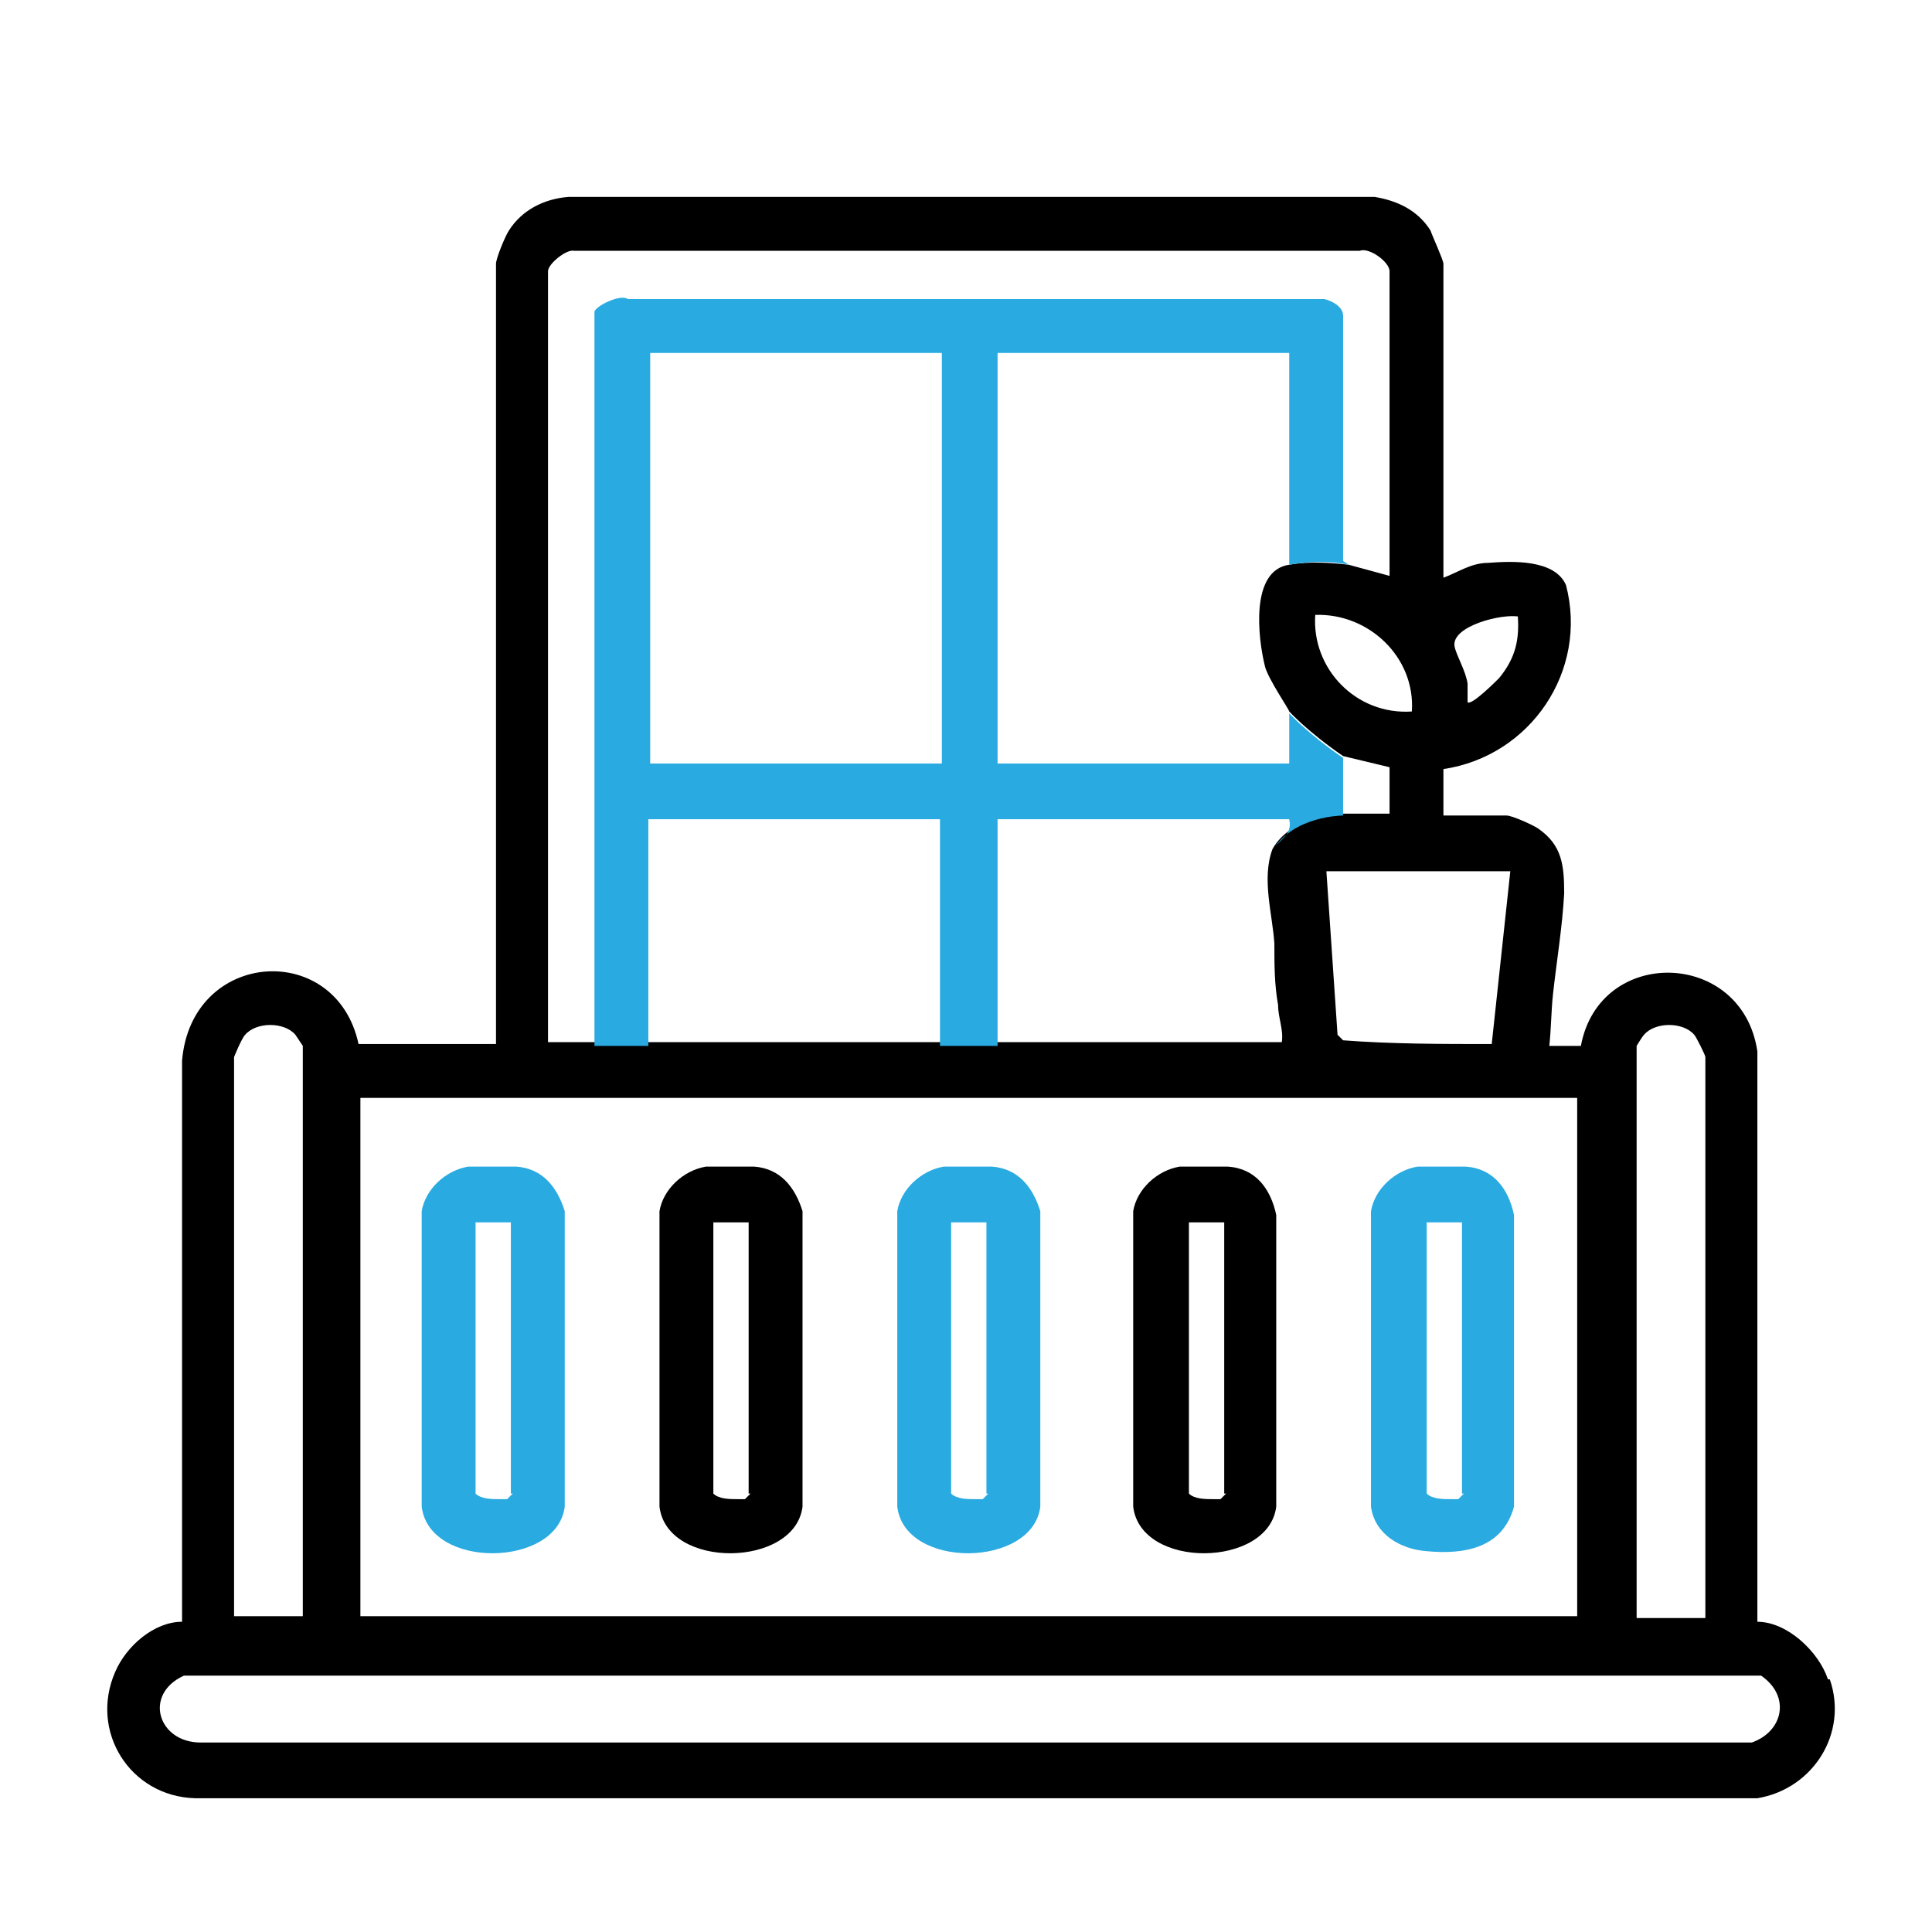
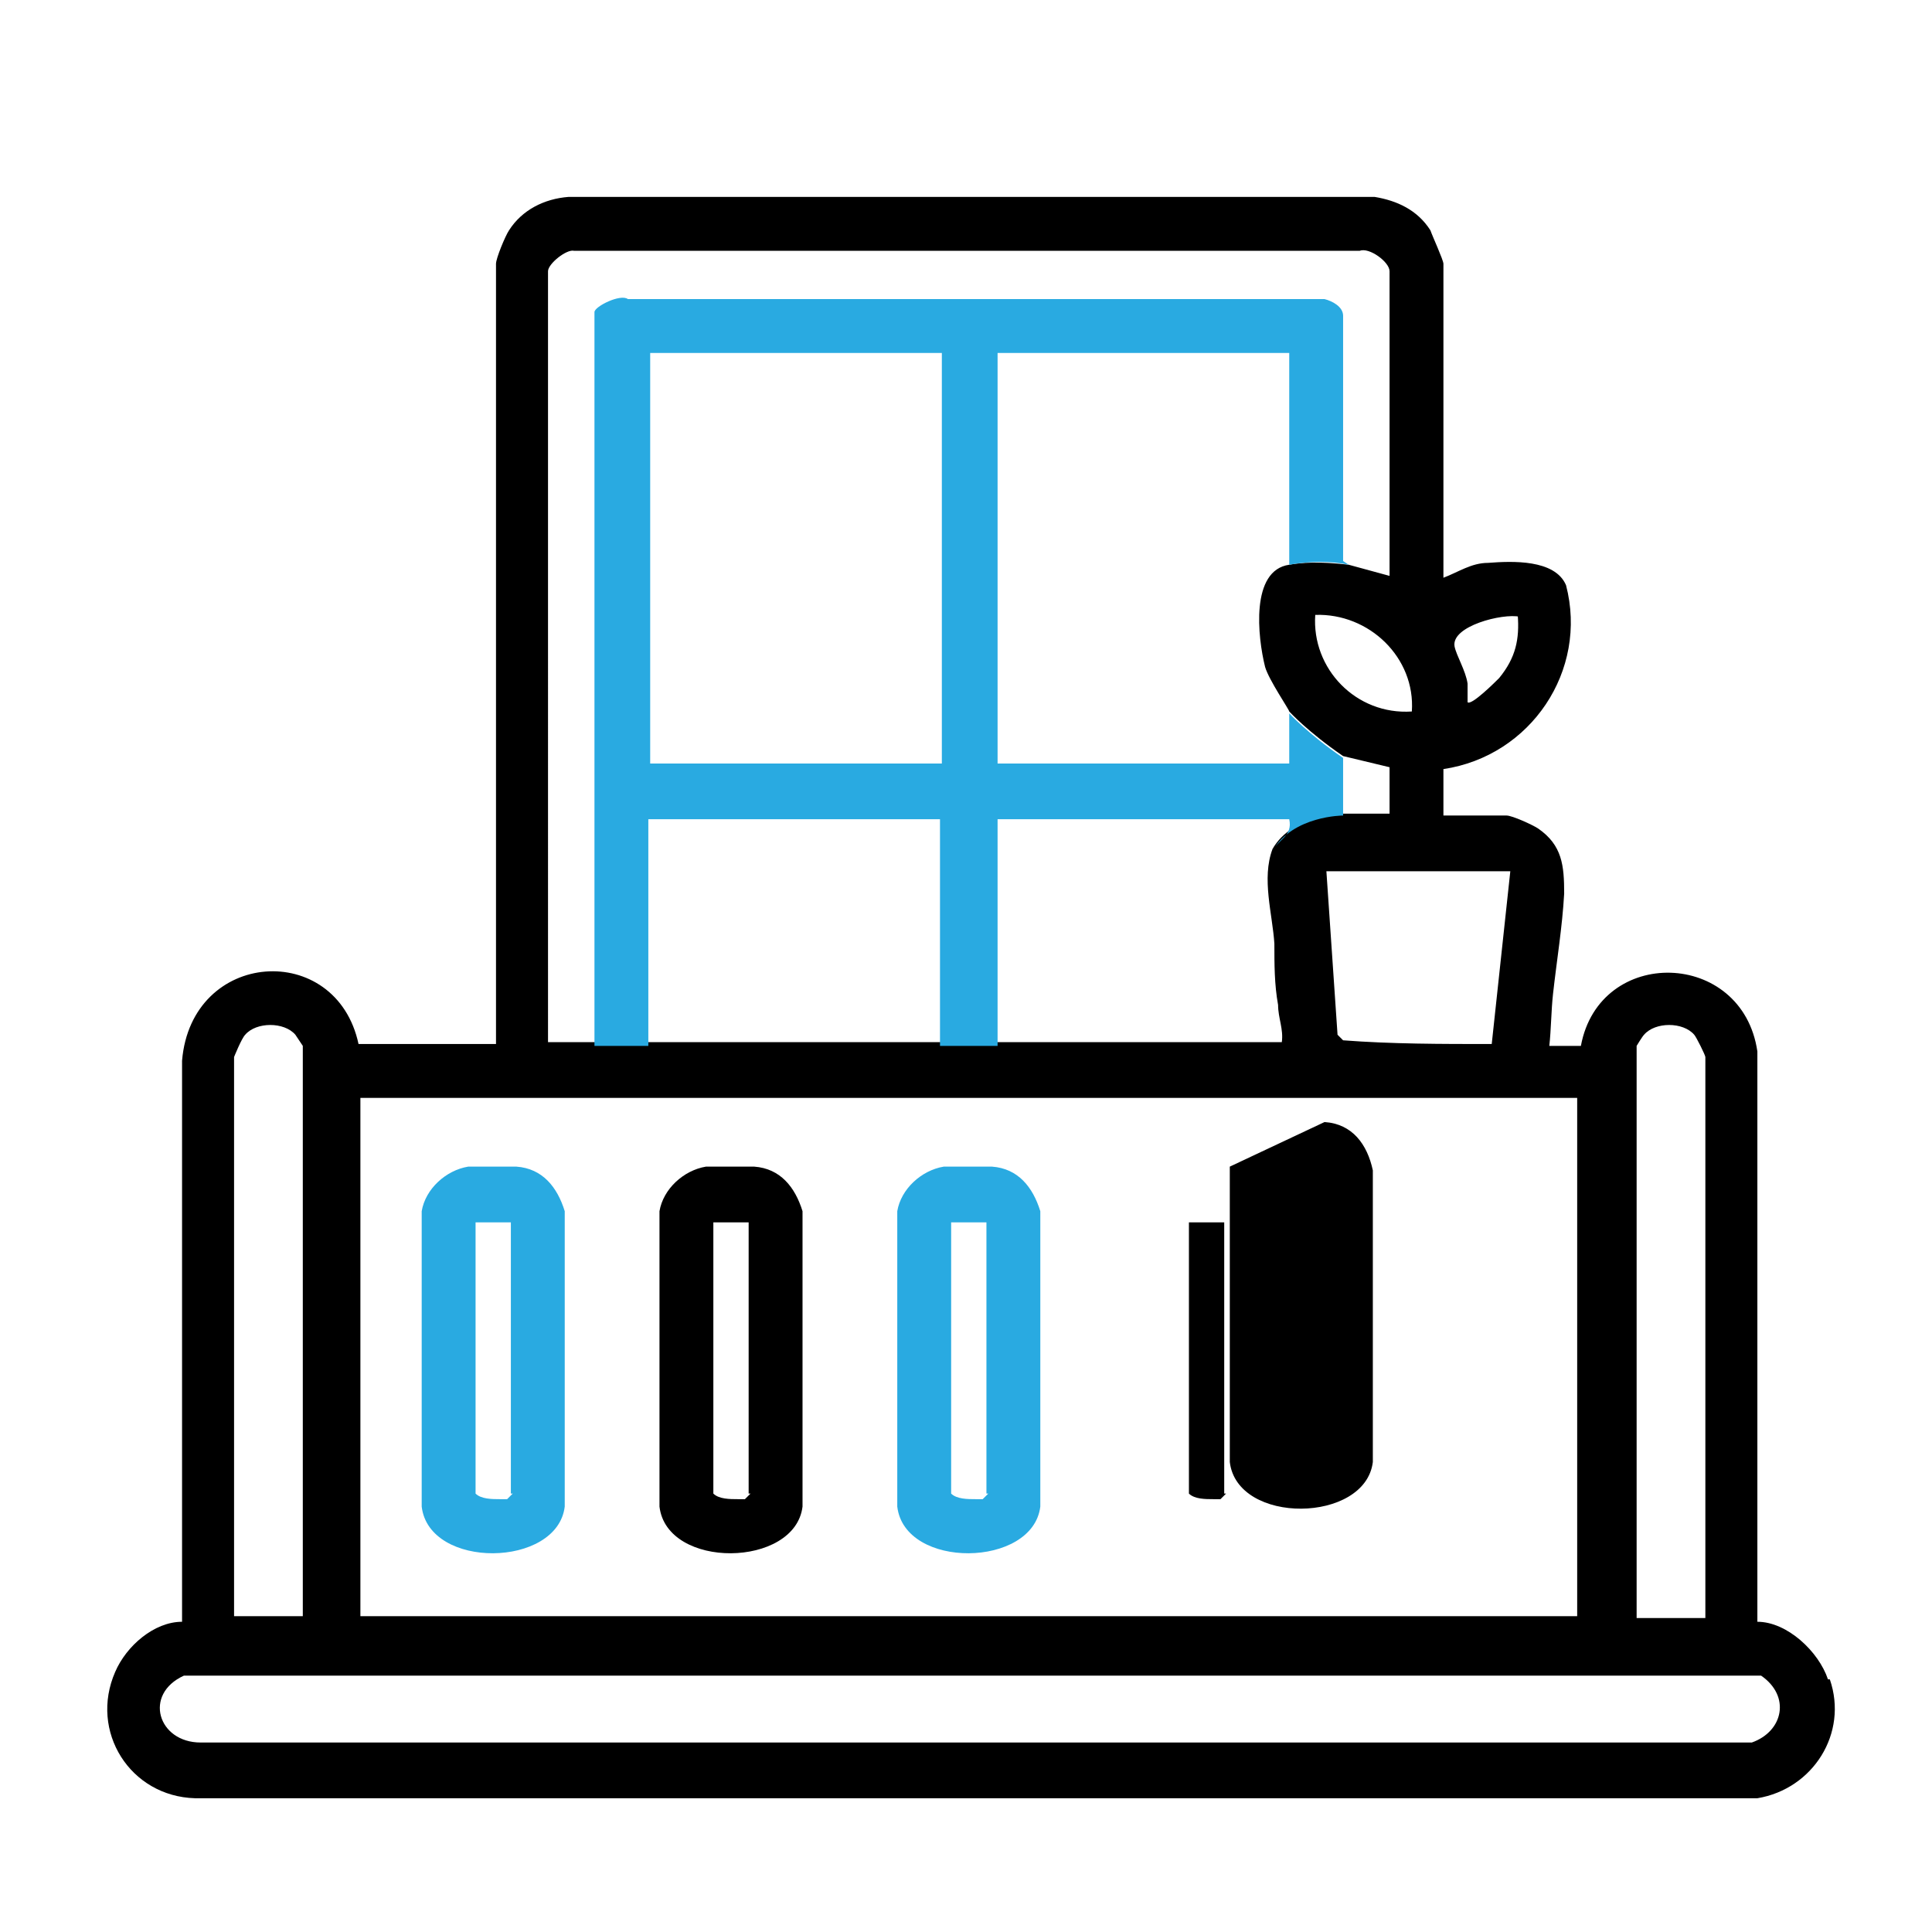
<svg xmlns="http://www.w3.org/2000/svg" id="Layer_1" viewBox="0 0 104 104">
  <defs>
    <style>      .st0 {        fill: none;      }      .st1 {        fill: #29aae1;      }    </style>
  </defs>
  <path class="st1" d="M53.5,62.8c-.7,0-2,0-2.7,0-1.2.2-2.3,1.2-2.5,2.4v15.9c.4,3.4,7.3,3.3,7.7,0v-15.9c-.4-1.3-1.2-2.3-2.6-2.4ZM53.2,80.4l-.3.3c-.1,0-.2,0-.4,0-.4,0-1,0-1.3-.3v-14.6h1.9v14.6Z" />
-   <path d="M66.2,62.8c-.7,0-2,0-2.7,0-1.2.2-2.3,1.2-2.5,2.4v15.9c.4,3.4,7.3,3.3,7.7,0v-15.7c-.3-1.4-1.1-2.5-2.6-2.6ZM66,80.4l-.3.3c-.1,0-.2,0-.4,0-.4,0-1,0-1.3-.3v-14.6h1.9v14.6Z" />
+   <path d="M66.2,62.8v15.9c.4,3.4,7.3,3.3,7.7,0v-15.7c-.3-1.4-1.1-2.5-2.6-2.6ZM66,80.4l-.3.3c-.1,0-.2,0-.4,0-.4,0-1,0-1.3-.3v-14.6h1.9v14.6Z" />
  <path class="st1" d="M27.9,62.8c-.7,0-2,0-2.7,0-1.2.2-2.3,1.2-2.5,2.4v15.9c.4,3.4,7.3,3.3,7.7,0v-15.9c-.4-1.3-1.2-2.3-2.6-2.4ZM27.6,80.4l-.3.3c-.1,0-.2,0-.4,0-.4,0-1,0-1.3-.3v-14.6h1.9v14.6Z" />
-   <path class="st1" d="M79,62.8c-.7,0-2,0-2.7,0-1.2.2-2.3,1.2-2.5,2.4v15.9c.2,1.5,1.6,2.3,3,2.4,2.1.2,4.1-.2,4.7-2.4v-15.7c-.3-1.4-1.1-2.5-2.6-2.6ZM78.8,80.4l-.3.3c-.1,0-.2,0-.4,0-.4,0-1,0-1.3-.3v-14.6h1.9v14.6Z" />
  <path d="M40.7,62.8c-.7,0-2,0-2.7,0-1.2.2-2.3,1.2-2.5,2.4v15.9c.4,3.4,7.3,3.3,7.7,0v-15.9c-.4-1.3-1.2-2.3-2.6-2.4ZM40.4,80.4l-.3.3c-.1,0-.2,0-.4,0-.4,0-1,0-1.3-.3v-14.6h1.9v14.6Z" />
  <path class="st0" d="M70.8,33.1c-.2,2.9,2.3,5.4,5.2,5.2.1-2.9-2.3-5.4-5.2-5.2Z" />
  <path class="st0" d="M72,55.7l.3.3c2.7.3,5.3.2,8,.2l1-9.3h-9.9l.6,8.8Z" />
  <path class="st0" d="M61.3,47.8l2.8-3,3.8-.8h-14.1v11h3.8c0,.1-.1,1.2-.1,1.2h11.6c.1-.7-.1-1.4-.2-2-.1-1.1,0-2.2-.2-3.3-.1-1.6-.7-3.5-.1-5.1-1.1,1.9-7.2,2.1-7.2,2.1Z" />
  <path class="st0" d="M73.3,42.7l-1-.6v.9l1.8-.4v.8c0,0-1.8.4-1.8.4h2.5s0-2.4,0-2.4h0c0-.1-2.5-.7-2.5-.7,1.9,1.3,1,2,1,2Z" />
  <path class="st0" d="M91.7,56.9c0,0-.4-1-.6-1.2-.6-.7-2.1-.7-2.7,0,0,0-.4.6-.4.6v30.7h3.7v-30.2Z" />
  <polygon class="st0" points="37.8 37.5 38 41.1 50.6 41.1 50.6 19 34.9 19 34.9 41.1 34.9 41.1 35 38.1 37.8 37.5" />
  <polygon class="st0" points="53.7 19 53.7 41.1 69.4 41.1 69.4 40.2 67.3 38.9 57.7 37.4 62.2 30.9 69.4 28.2 69.4 19 53.7 19" />
  <polygon class="st0" points="32 56.2 32 56.2 31.5 56.2 32 56.2" />
  <polygon class="st0" points="34.9 54.3 36.8 54.7 38 56.2 34.9 56.2 34.9 56.2 44.8 56.2 34.9 45.3 34.9 54.3" />
  <polygon class="st0" points="38.1 44 38.1 46.2 49.1 54.8 50.6 54.9 50.6 44 38.1 44" />
  <path class="st0" d="M30.6,53.3l1.4.3V16.8c0-.3,1.4-1,1.8-.9h37.5c.4.3.9.6,1,1.1v10.3s1.7,3.3,1.7,3.3c0,0-.6-.1-1.4-.2h0s2.2.7,2.2.7V14.6c0-.4-1.1-1.3-1.6-1.1H30.9c-.5-.1-1.4.7-1.4,1.1v41.6h1.9l-.8-2.9Z" />
  <path class="st0" d="M94.8,90.3H9.9c-2.2.9-1.3,3.5.9,3.5h83.5c1.7-.6,2.1-2.6.5-3.5Z" />
  <path class="st0" d="M16.3,56.3s-.3-.5-.4-.6c-.6-.7-2.1-.7-2.7,0-.1.1-.6,1.1-.6,1.2v30.2h3.7v-30.7Z" />
  <rect class="st0" x="19.4" y="59.1" width="65.5" height="27.9" />
-   <path class="st0" d="M61,37.1l8.4,1.2c0-.1-1.1-1.8-1.3-2.4-.4-1.5-.9-5.1,1.3-5.4h0c-.1,0-.3,0-.4,0-2,.6-8,6.5-8,6.5Z" />
  <path class="st0" d="M78.9,36.8c0,.3,0,.7,0,1,.3.3,1.6-1,1.7-1.3.8-1,1.1-2,1-3.4-.8-.2-3.7.5-3.5,1.6.1.5.6,1.3.7,2Z" />
  <path d="M98.4,90.4c-.5-1.5-2.2-3.1-3.8-3.1v-30.7c-.8-5.5-8.5-5.7-9.5-.3h-1.7c.1-.9.1-1.9.2-2.8.2-1.8.5-3.6.6-5.4,0-1.5-.1-2.6-1.4-3.5-.3-.2-1.4-.7-1.7-.7h-3.4v-2.5c4.7-.7,7.8-5.3,6.6-9.9-.6-1.4-2.9-1.3-4.2-1.2-.9,0-1.6.5-2.4.8V14.2c0-.2-.6-1.5-.7-1.8-.7-1.1-1.8-1.6-3-1.8H30.6c-1.3.1-2.5.7-3.2,1.8-.2.3-.7,1.5-.7,1.8v42h-7.4c-1.2-5.6-9-5.1-9.5.9v30.2c-1.5,0-3,1.3-3.6,2.7-1.4,3.2.8,6.7,4.3,6.8h84.1c3-.5,4.9-3.5,3.9-6.4ZM81.7,33.1c.1,1.3-.1,2.3-1,3.4-.2.2-1.5,1.5-1.7,1.3,0-.3,0-.7,0-1-.1-.7-.6-1.5-.7-2-.2-1.1,2.6-1.8,3.5-1.6ZM88.1,56.3s.3-.5.4-.6c.6-.7,2.1-.7,2.7,0,.1.1.6,1.1.6,1.2v30.2h-3.7v-30.7ZM81.3,46.9l-1,9.3c-2.7,0-5.4,0-8-.2l-.3-.3-.6-8.8h9.9ZM70.8,33.1c2.9-.1,5.4,2.3,5.2,5.2-3,.2-5.4-2.3-5.2-5.2ZM29.5,14.6c0-.4,1-1.2,1.4-1.1h42.3c.5-.2,1.6.6,1.6,1.1v16.4l-2.2-.6h0c-.9-.1-2.1-.2-3.2,0h0c-2.1.3-1.7,3.9-1.3,5.5.2.7,1.3,2.3,1.3,2.4,0,0,1,1.1,2.9,2.4l2.5.6h0c0,.1,0,2.5,0,2.5h-2.5s-2.7,0-3.8,1.9c-.6,1.6,0,3.5.1,5.1,0,1.1,0,2.2.2,3.3,0,.7.3,1.3.2,2h-11.6s-12.6,0-12.6,0h0s-9.9,0-9.9,0h0s-2.9,0-2.9,0h0s-.6,0-.6,0h0s0,0,0,0h-1.9V14.6ZM19.4,59.1h65.5v27.9H19.4v-27.9ZM12.6,56.9c0,0,.4-1,.6-1.2.6-.7,2.1-.7,2.7,0,0,0,.4.6.4.6v30.7h-3.7v-30.2ZM94.3,93.8H10.8c-2.3,0-3.1-2.6-.9-3.6h84.9c1.6,1.1,1.2,3-.5,3.6Z" />
  <path class="st1" d="M69.4,38.3v2.8h-15.7v-22.1h15.7v11.4c1.1-.2,2.3-.2,3.2,0l-.3-.2v-2.9s0-10.3,0-10.3c0-.5-.6-.8-1-.9h-37.5c-.4-.3-1.8.4-1.8.7v39.5h2.9v-12.2h15.7v12.2h-5.8,0s12.6,0,12.6,0h0s-3.7,0-3.7,0v-12.2h15.7c.2.9-.6,1.1-.9,1.7,1.1-1.9,3.8-1.9,3.8-1.9v-3.1c-1.9-1.3-2.9-2.4-2.9-2.4ZM38,41.1h-3v-22.1h15.7v22.1h-12.7Z" />
  <polygon points="31.4 56.2 31.5 56.2 31.4 56.2 31.4 56.2" />
</svg>